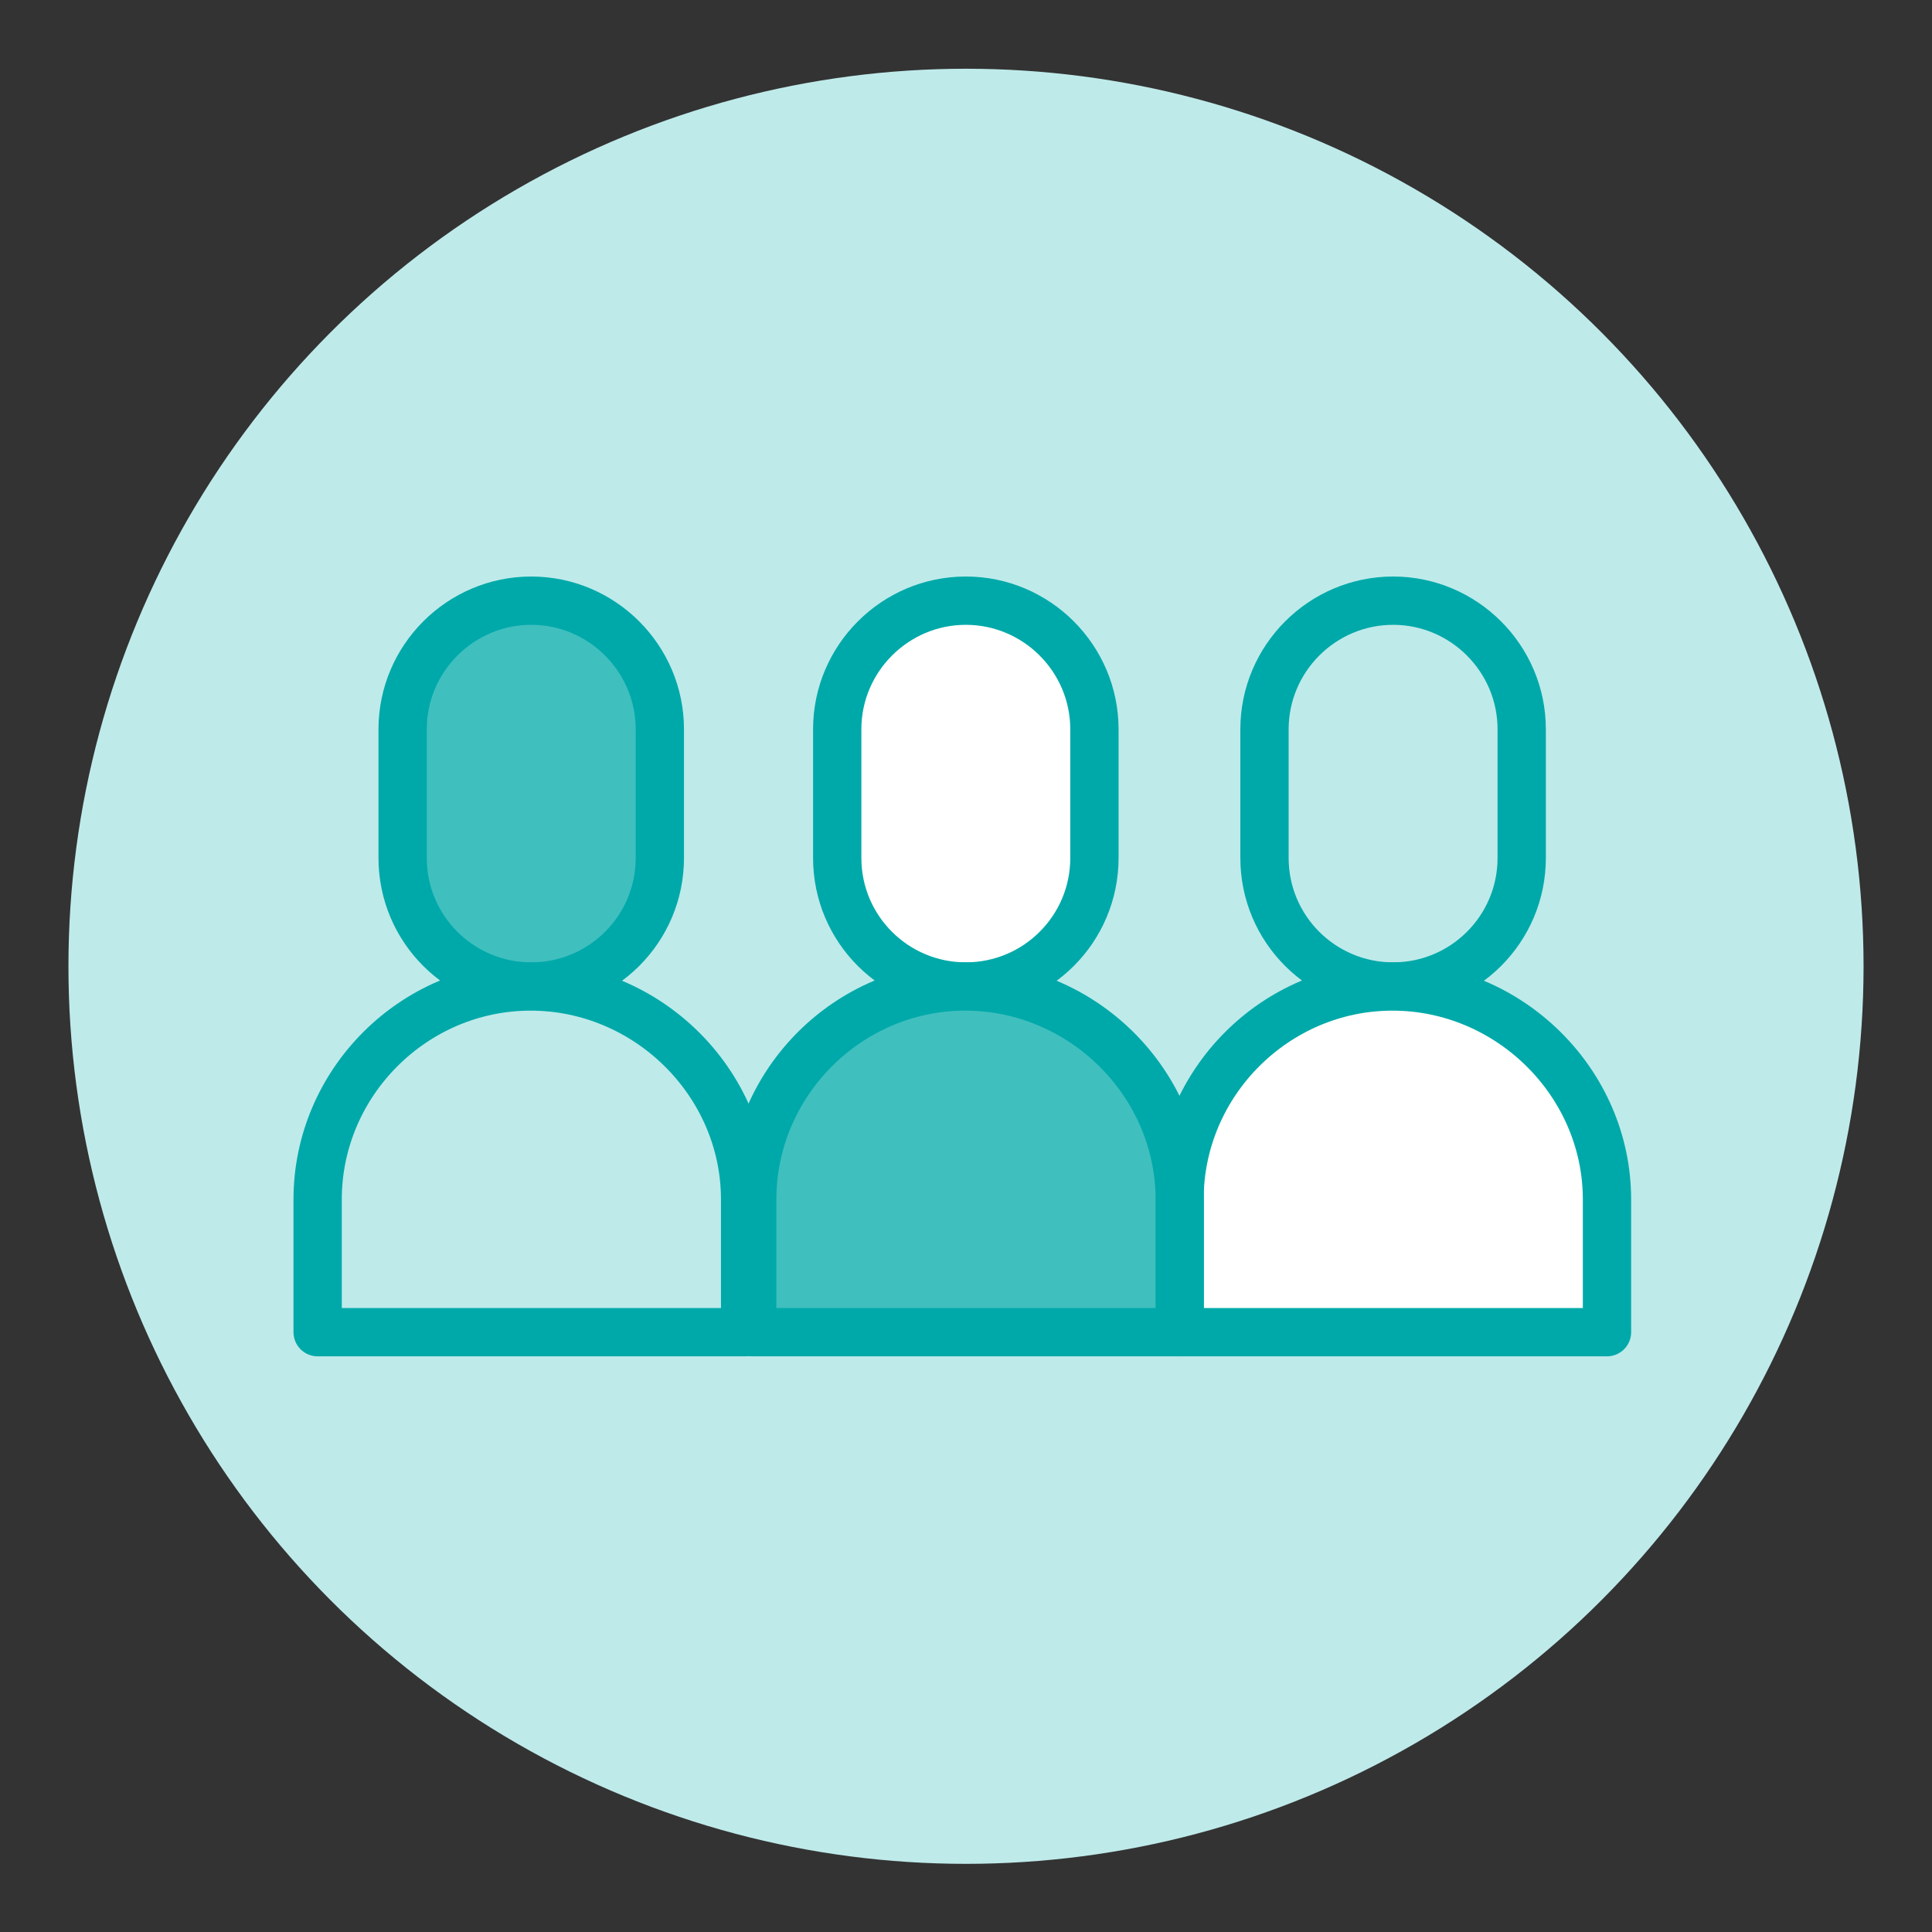
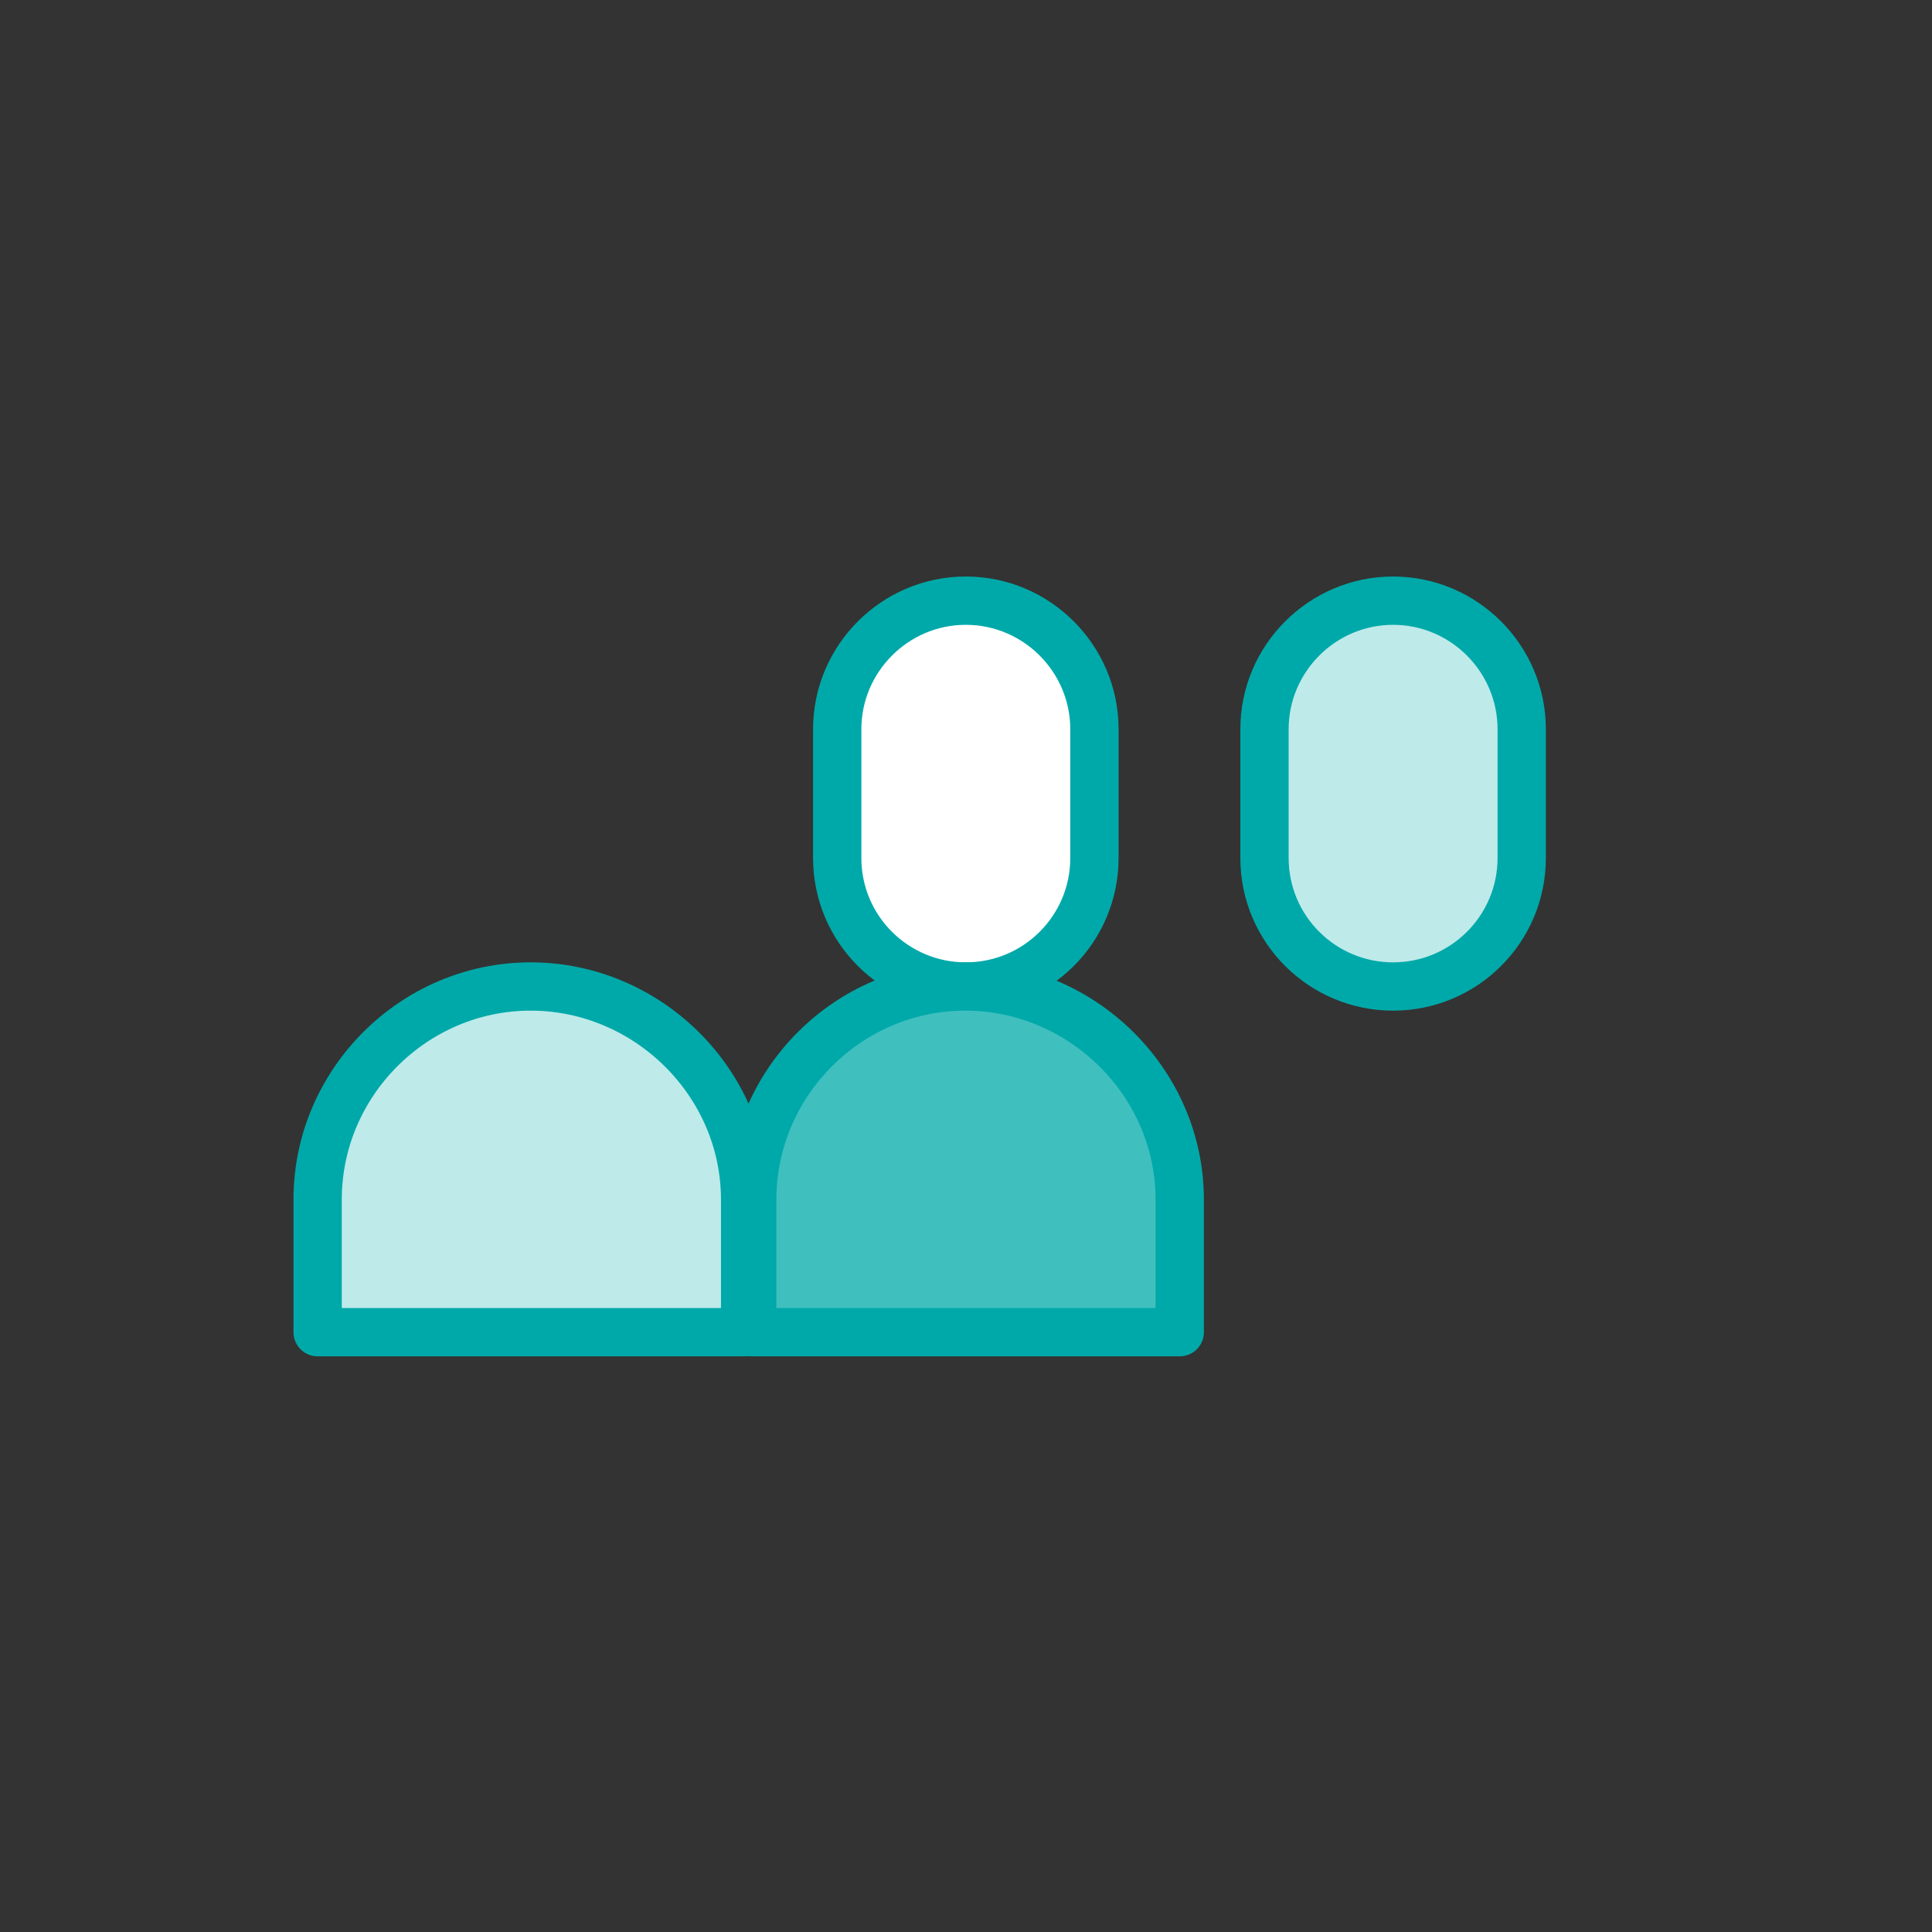
<svg xmlns="http://www.w3.org/2000/svg" viewBox="0 0 1200 1200">
  <rect x="0" y="0" width="1200" height="1200" fill="#333333" stroke="none" />
  <defs>
    <style>.cls-1,.cls-2{fill:#bfeaea;}.cls-3{fill:#40bfbf;}.cls-3,.cls-2,.cls-4{stroke:#00a9a9;stroke-linecap:round;stroke-linejoin:round;stroke-width:30px;}.cls-4{fill:#fff;}</style>
  </defs>
  <g id="Layer_3">
-     <circle class="cls-1" cx="600" cy="600.18" r="557.49" />
-   </g>
+     </g>
  <g id="Layer_2">
-     <path class="cls-3" d="m409.84,452.97v79.88c0,44.31-35.9,79.88-79.88,79.88s-79.88-35.57-79.88-79.88v-79.88c0-43.98,35.9-79.88,79.88-79.88s79.88,35.9,79.88,79.88Z" />
    <path class="cls-2" d="m197.29,827.44v-82.41c0-72.58,59.72-132.3,132.3-132.3s133.22,59.71,133.22,132.3v82.41H197.29Z" />
    <path class="cls-2" d="m945.16,452.97v79.88c0,44.31-35.9,79.88-79.88,79.88s-79.88-35.57-79.88-79.88v-79.88c0-43.98,35.9-79.88,79.88-79.88s79.88,35.9,79.88,79.88Z" />
-     <path class="cls-4" d="m732.61,827.44v-82.41c0-72.58,59.72-132.3,132.3-132.3s133.22,59.71,133.22,132.3v82.41h-265.51Z" />
    <path class="cls-4" d="m679.77,452.97v79.88c0,44.31-35.9,79.88-79.88,79.88s-79.88-35.57-79.88-79.88v-79.88c0-43.98,35.9-79.88,79.88-79.88s79.88,35.9,79.88,79.88Z" />
    <path class="cls-3" d="m467.23,827.44v-82.41c0-72.58,59.72-132.3,132.3-132.3s133.22,59.71,133.22,132.3v82.41h-265.51Z" />
  </g>
</svg>